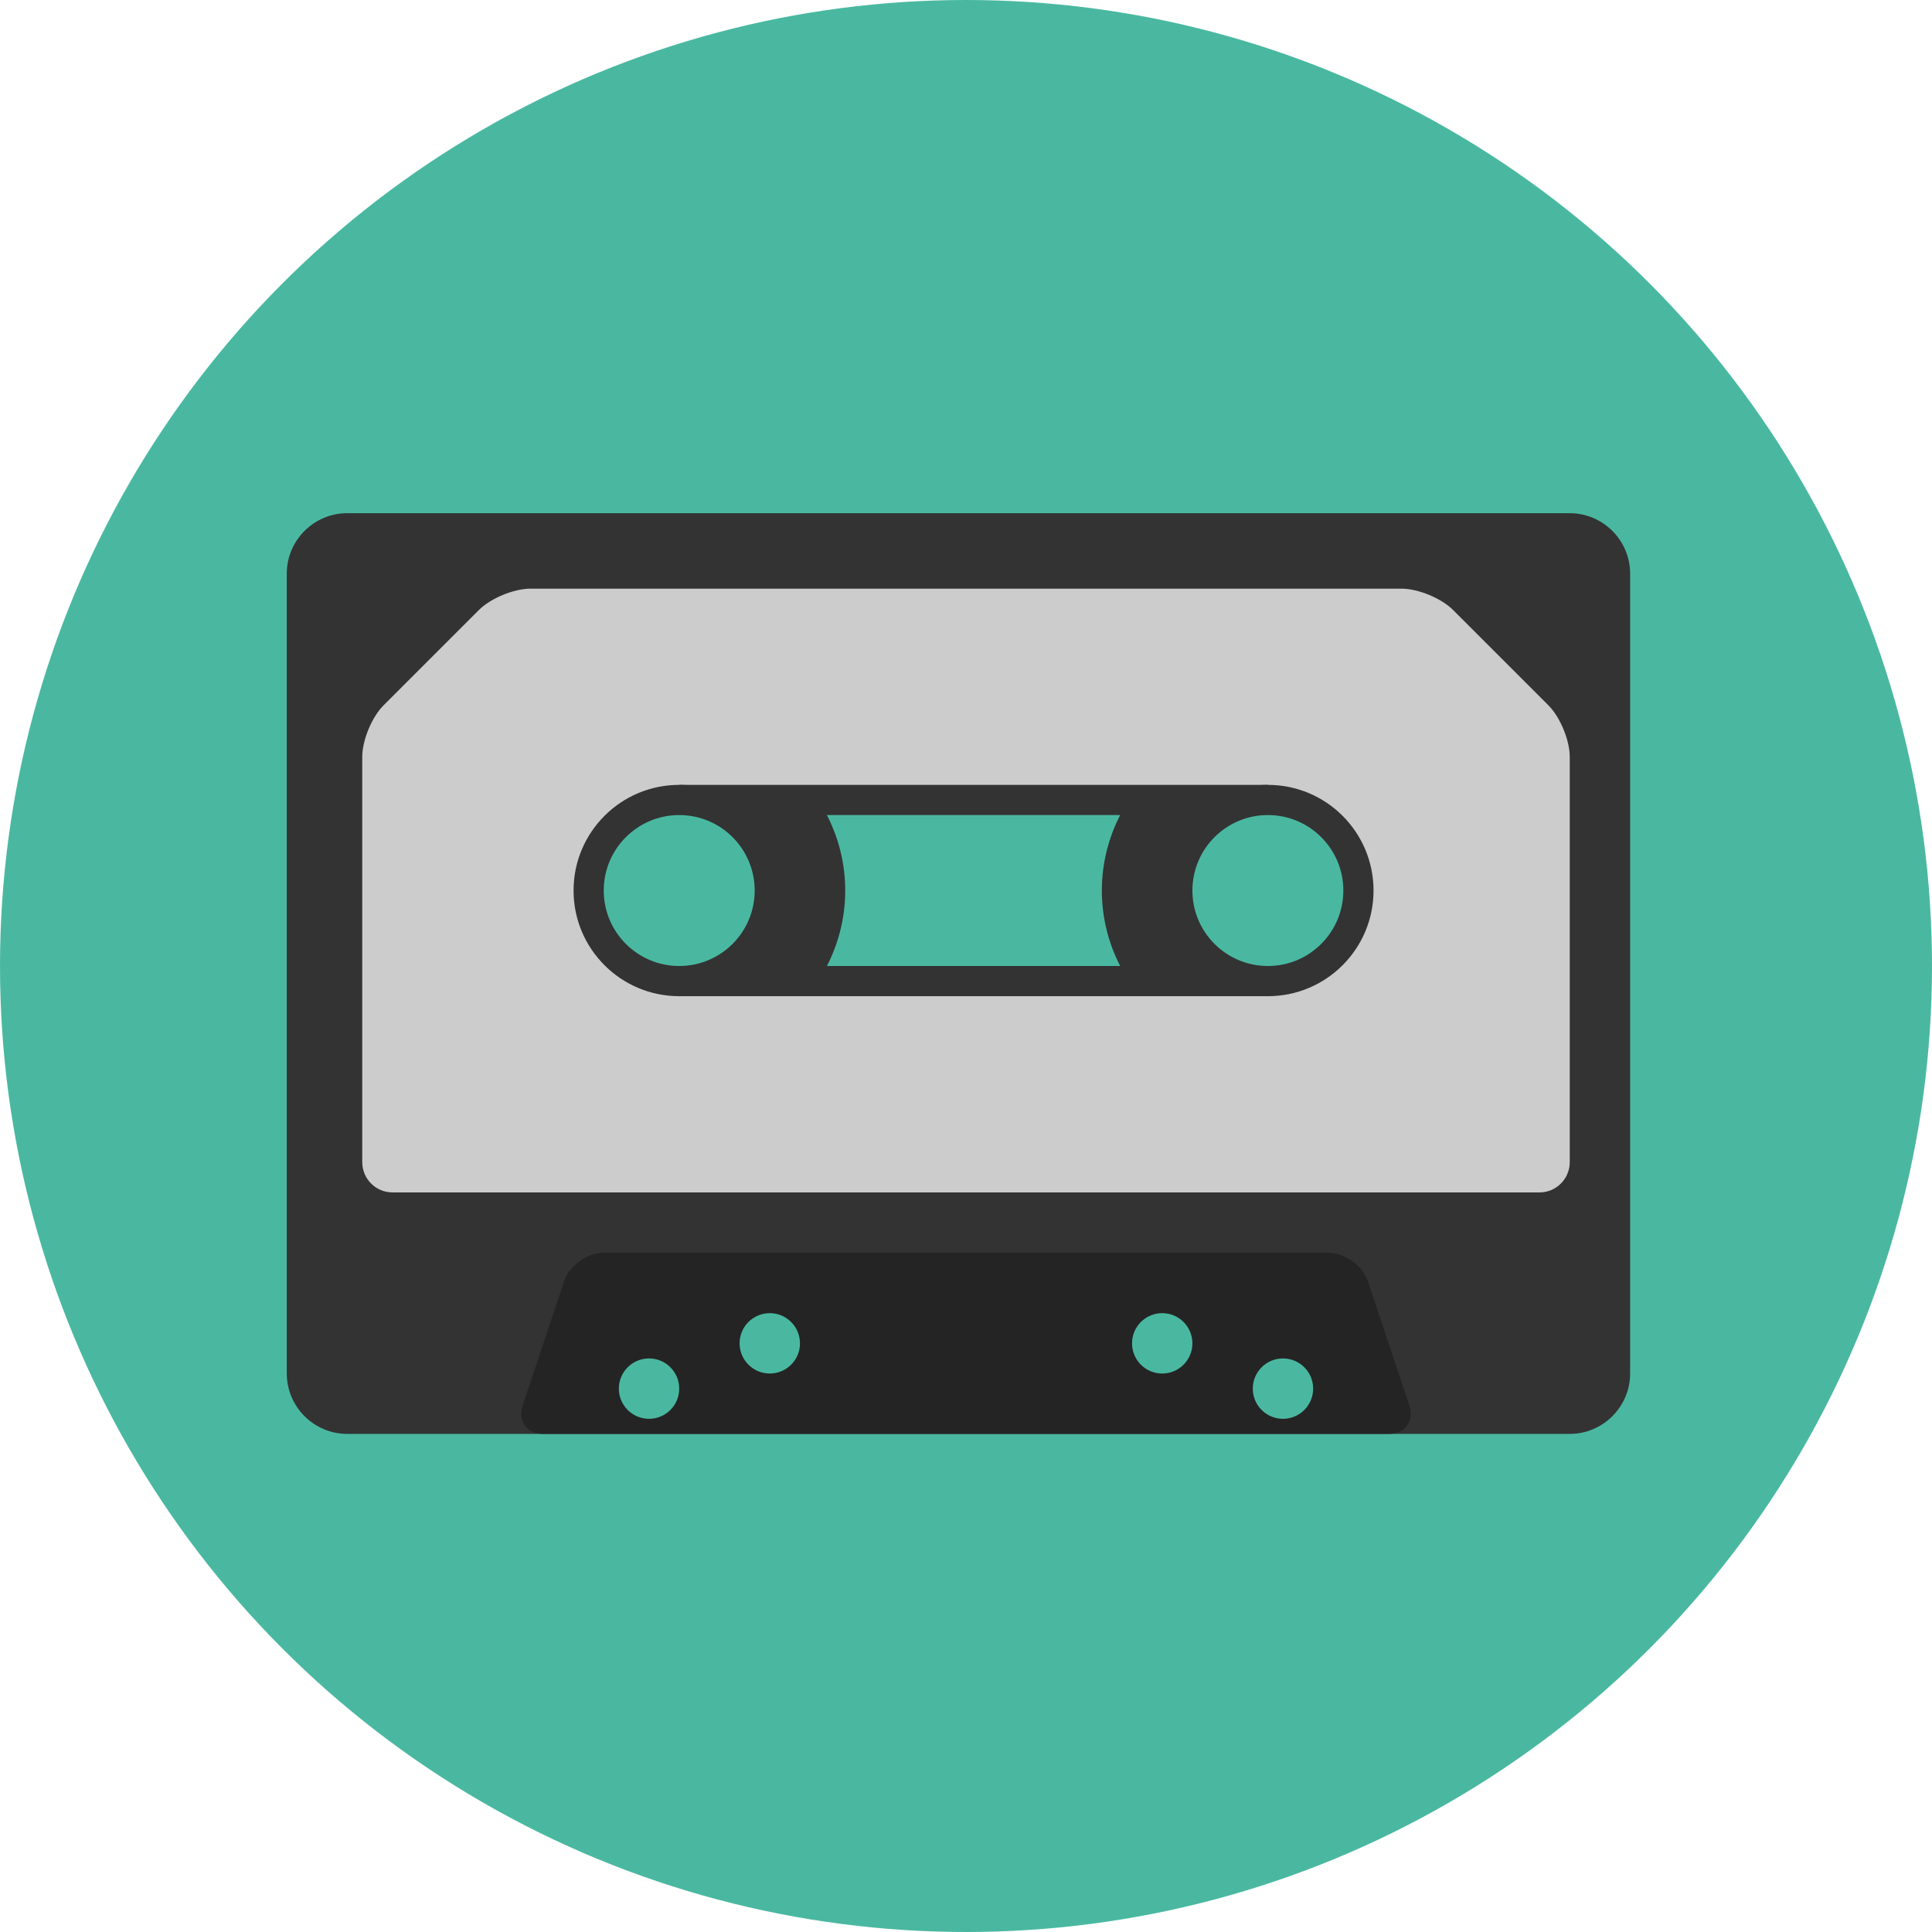
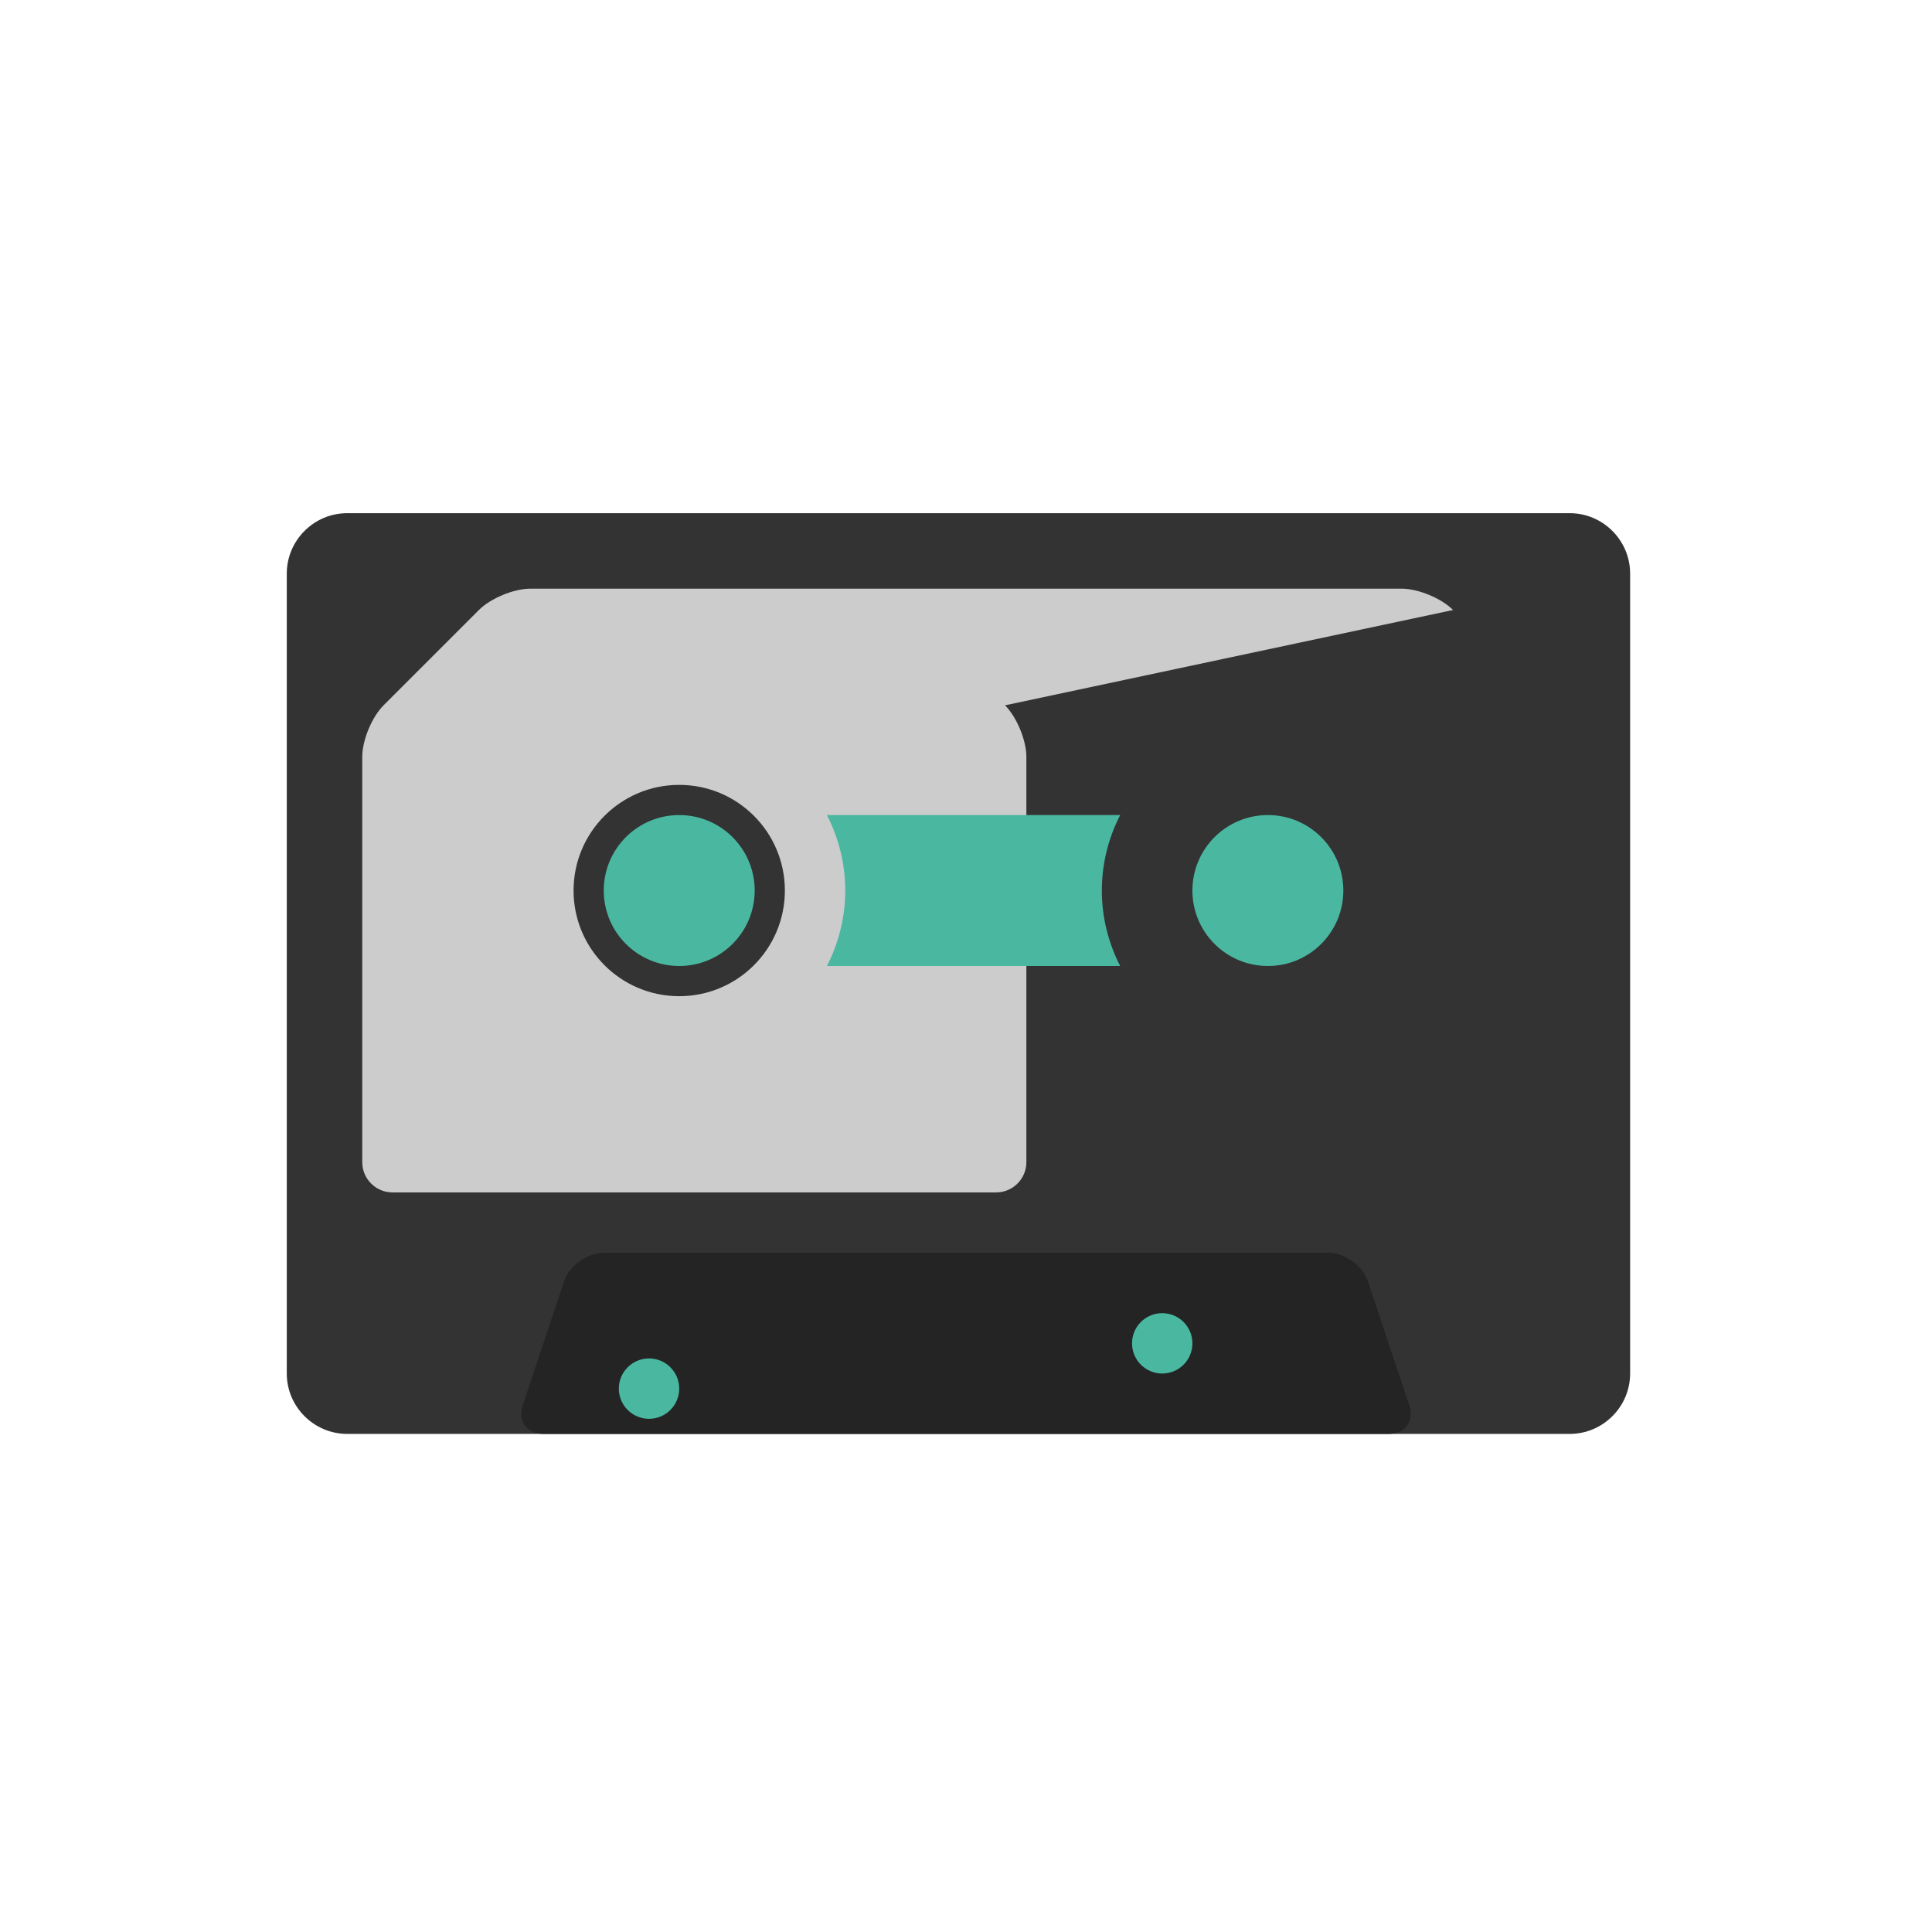
<svg xmlns="http://www.w3.org/2000/svg" version="1.1" id="Layer_1" viewBox="0 0 512 512" xml:space="preserve">
-   <circle style="fill:#4AB8A1;" cx="256" cy="256" r="256" />
  <path style="fill:#333333;" d="M432,364c0,8.8-7.2,16-16,16H92c-8.8,0-16-7.2-16-16V152c0-8.8,7.2-16,16-16h324c8.8,0,16,7.2,16,16  V364z" />
  <path style="fill:#242424;" d="M373.472,372.412C374.86,376.584,372.4,380,368,380H144c-4.4,0-6.86-3.416-5.472-7.588l10.94-32.816  C150.86,335.416,155.6,332,160,332h192c4.4,0,9.14,3.416,10.528,7.588L373.472,372.412z" />
-   <path style="fill:#CCCCCC;" d="M385.084,161.656c-3.108-3.108-9.252-5.656-13.656-5.656H264c-4.4,0-11.6,0-16,0H140.568  c-4.4,0-10.544,2.548-13.656,5.656l-25.256,25.256C98.544,190.02,96,196.168,96,200.572V308c0,4.4,3.6,8,8,8h144c4.4,0,11.6,0,16,0  h144c4.4,0,8-3.6,8-8V200.572c0-4.4-2.548-10.548-5.656-13.656L385.084,161.656z" />
+   <path style="fill:#CCCCCC;" d="M385.084,161.656c-3.108-3.108-9.252-5.656-13.656-5.656H264c-4.4,0-11.6,0-16,0H140.568  c-4.4,0-10.544,2.548-13.656,5.656l-25.256,25.256C98.544,190.02,96,196.168,96,200.572V308c0,4.4,3.6,8,8,8c4.4,0,11.6,0,16,0  h144c4.4,0,8-3.6,8-8V200.572c0-4.4-2.548-10.548-5.656-13.656L385.084,161.656z" />
  <g>
    <circle style="fill:#333333;" cx="180" cy="236" r="28" />
-     <circle style="fill:#333333;" cx="336" cy="236" r="28" />
-     <rect x="180" y="208" style="fill:#333333;" width="156" height="56" />
  </g>
  <g>
    <circle style="fill:#4AB8A1;" cx="180" cy="236" r="20" />
    <circle style="fill:#4AB8A1;" cx="336" cy="236" r="20" />
    <path style="fill:#4AB8A1;" d="M296.856,256c-3.084-6.008-4.856-12.796-4.856-20s1.772-13.992,4.856-20H219.14   c3.084,6.008,4.856,12.796,4.856,20s-1.772,13.992-4.856,20H296.856z" />
    <circle style="fill:#4AB8A1;" cx="172" cy="368" r="8" />
-     <circle style="fill:#4AB8A1;" cx="340" cy="368" r="8" />
-     <circle style="fill:#4AB8A1;" cx="204" cy="356" r="8" />
    <circle style="fill:#4AB8A1;" cx="308" cy="356" r="8" />
  </g>
</svg>